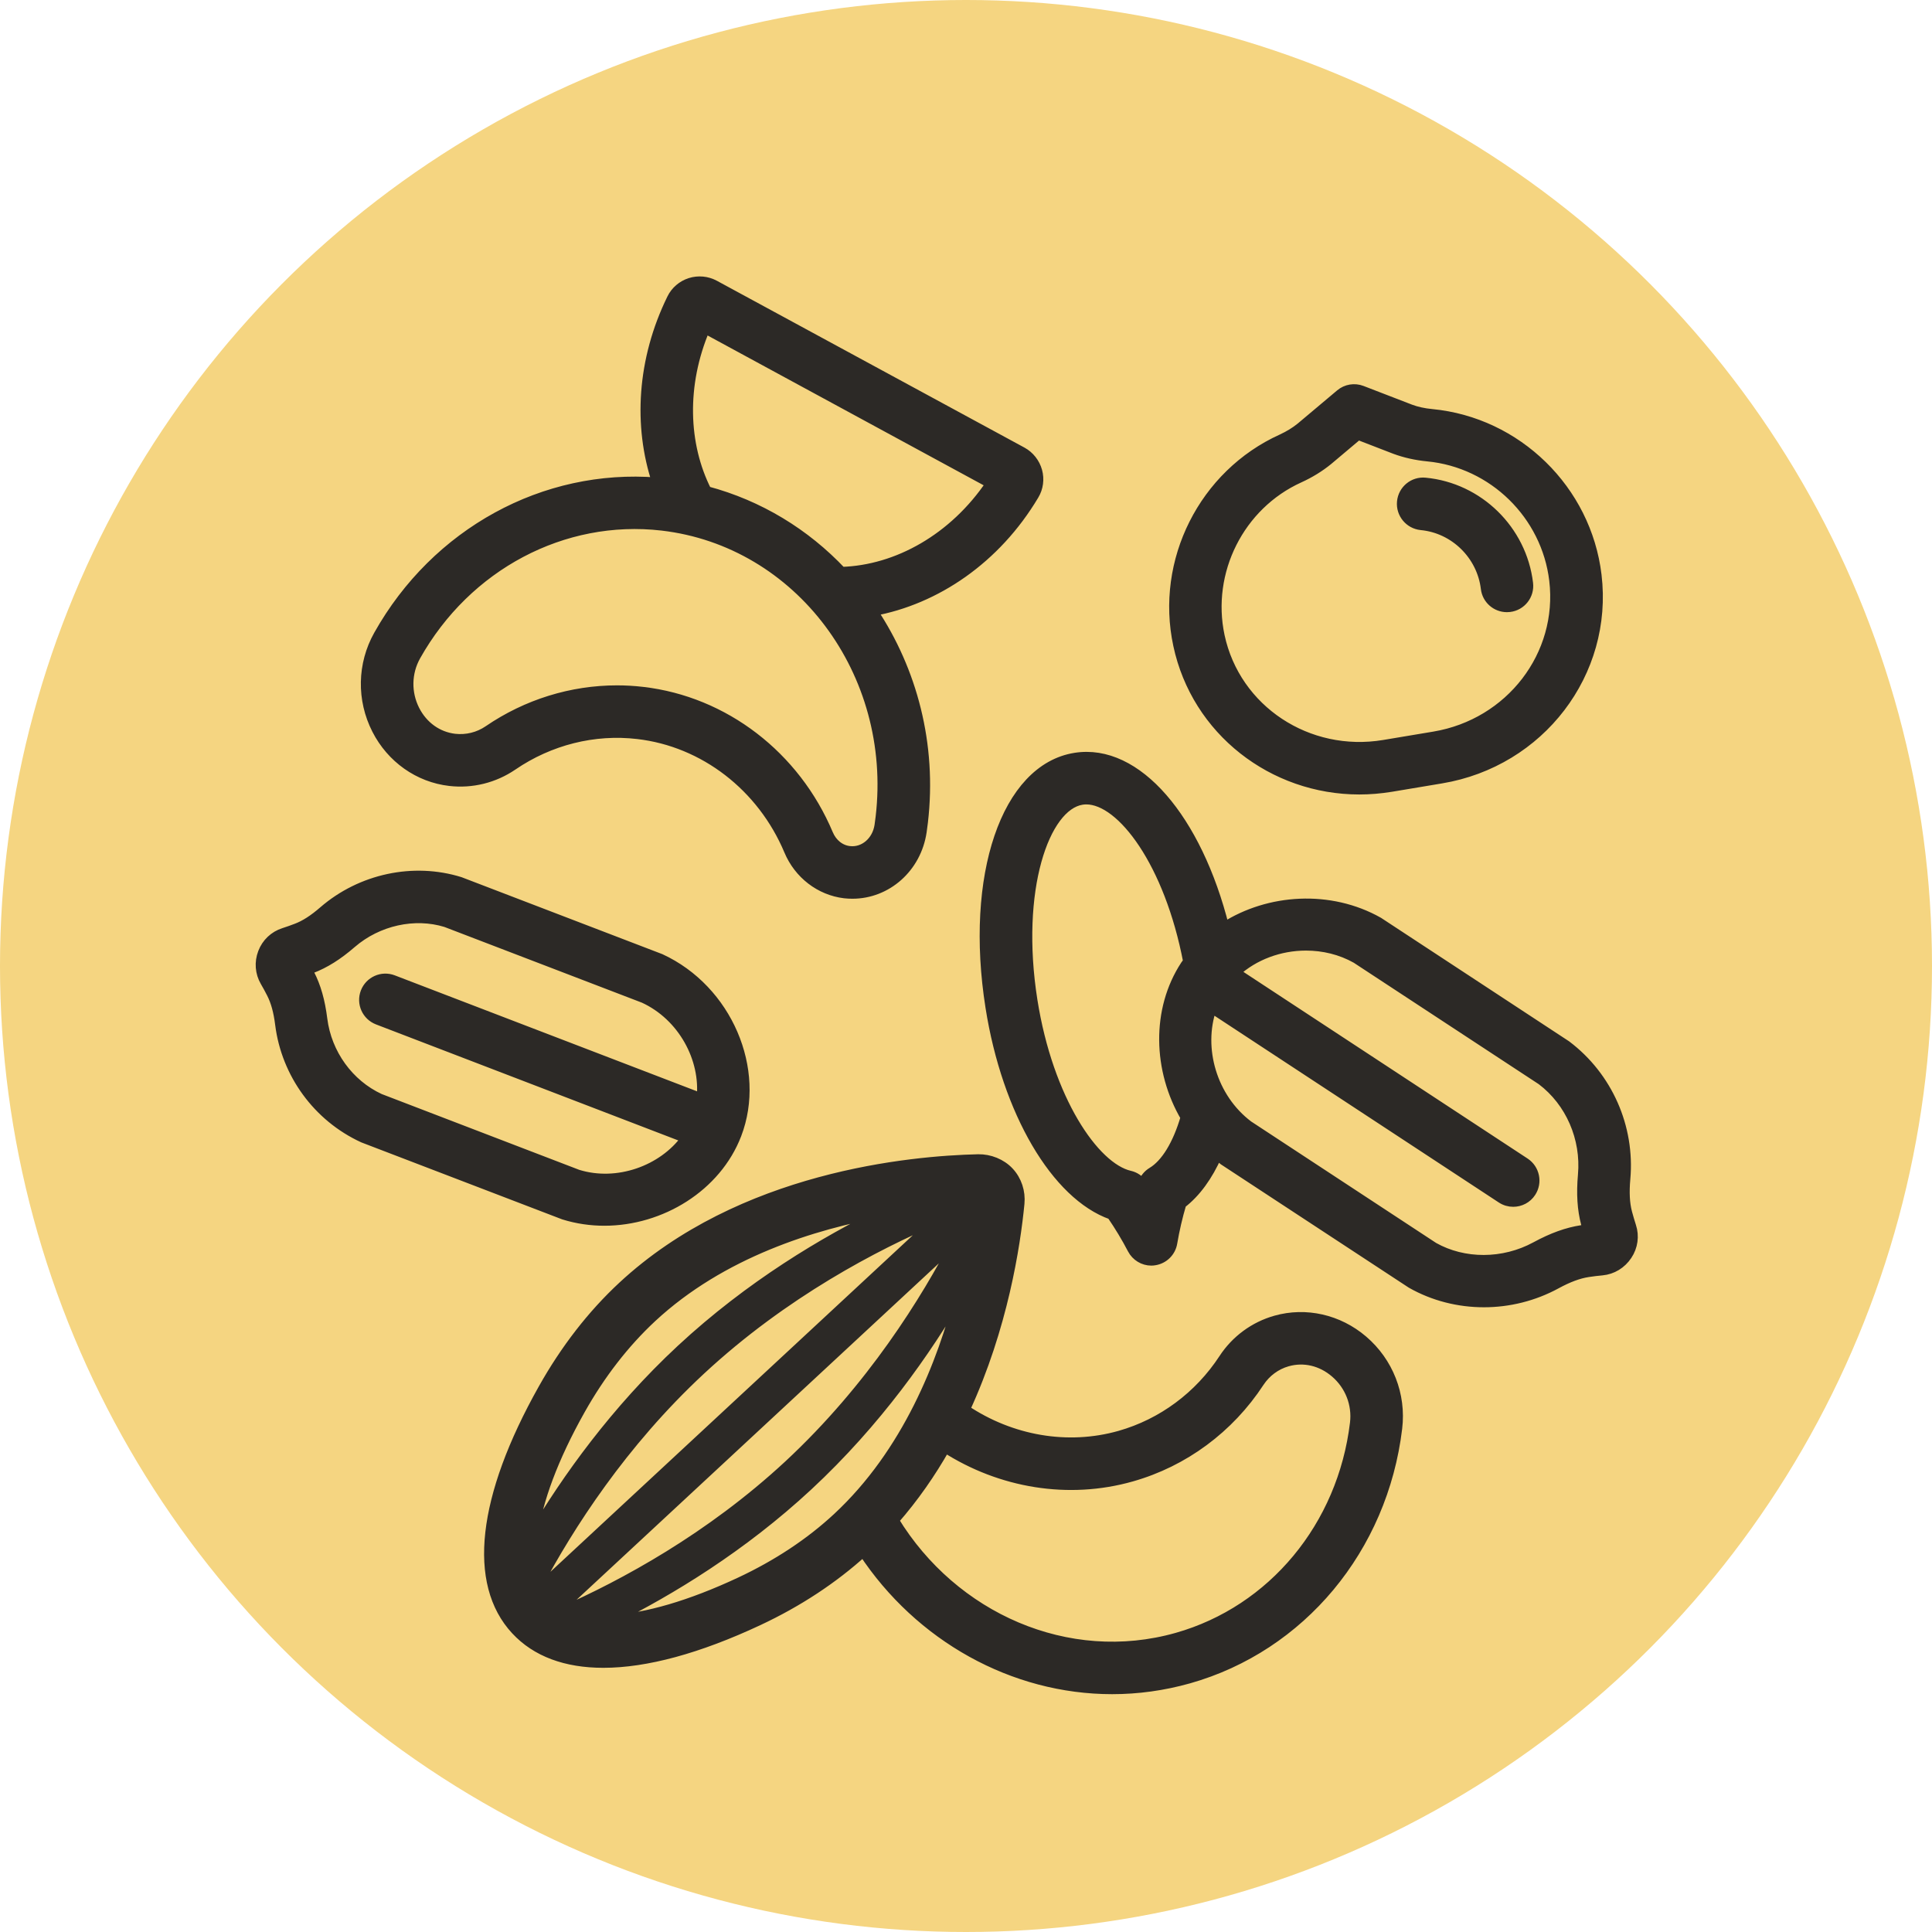
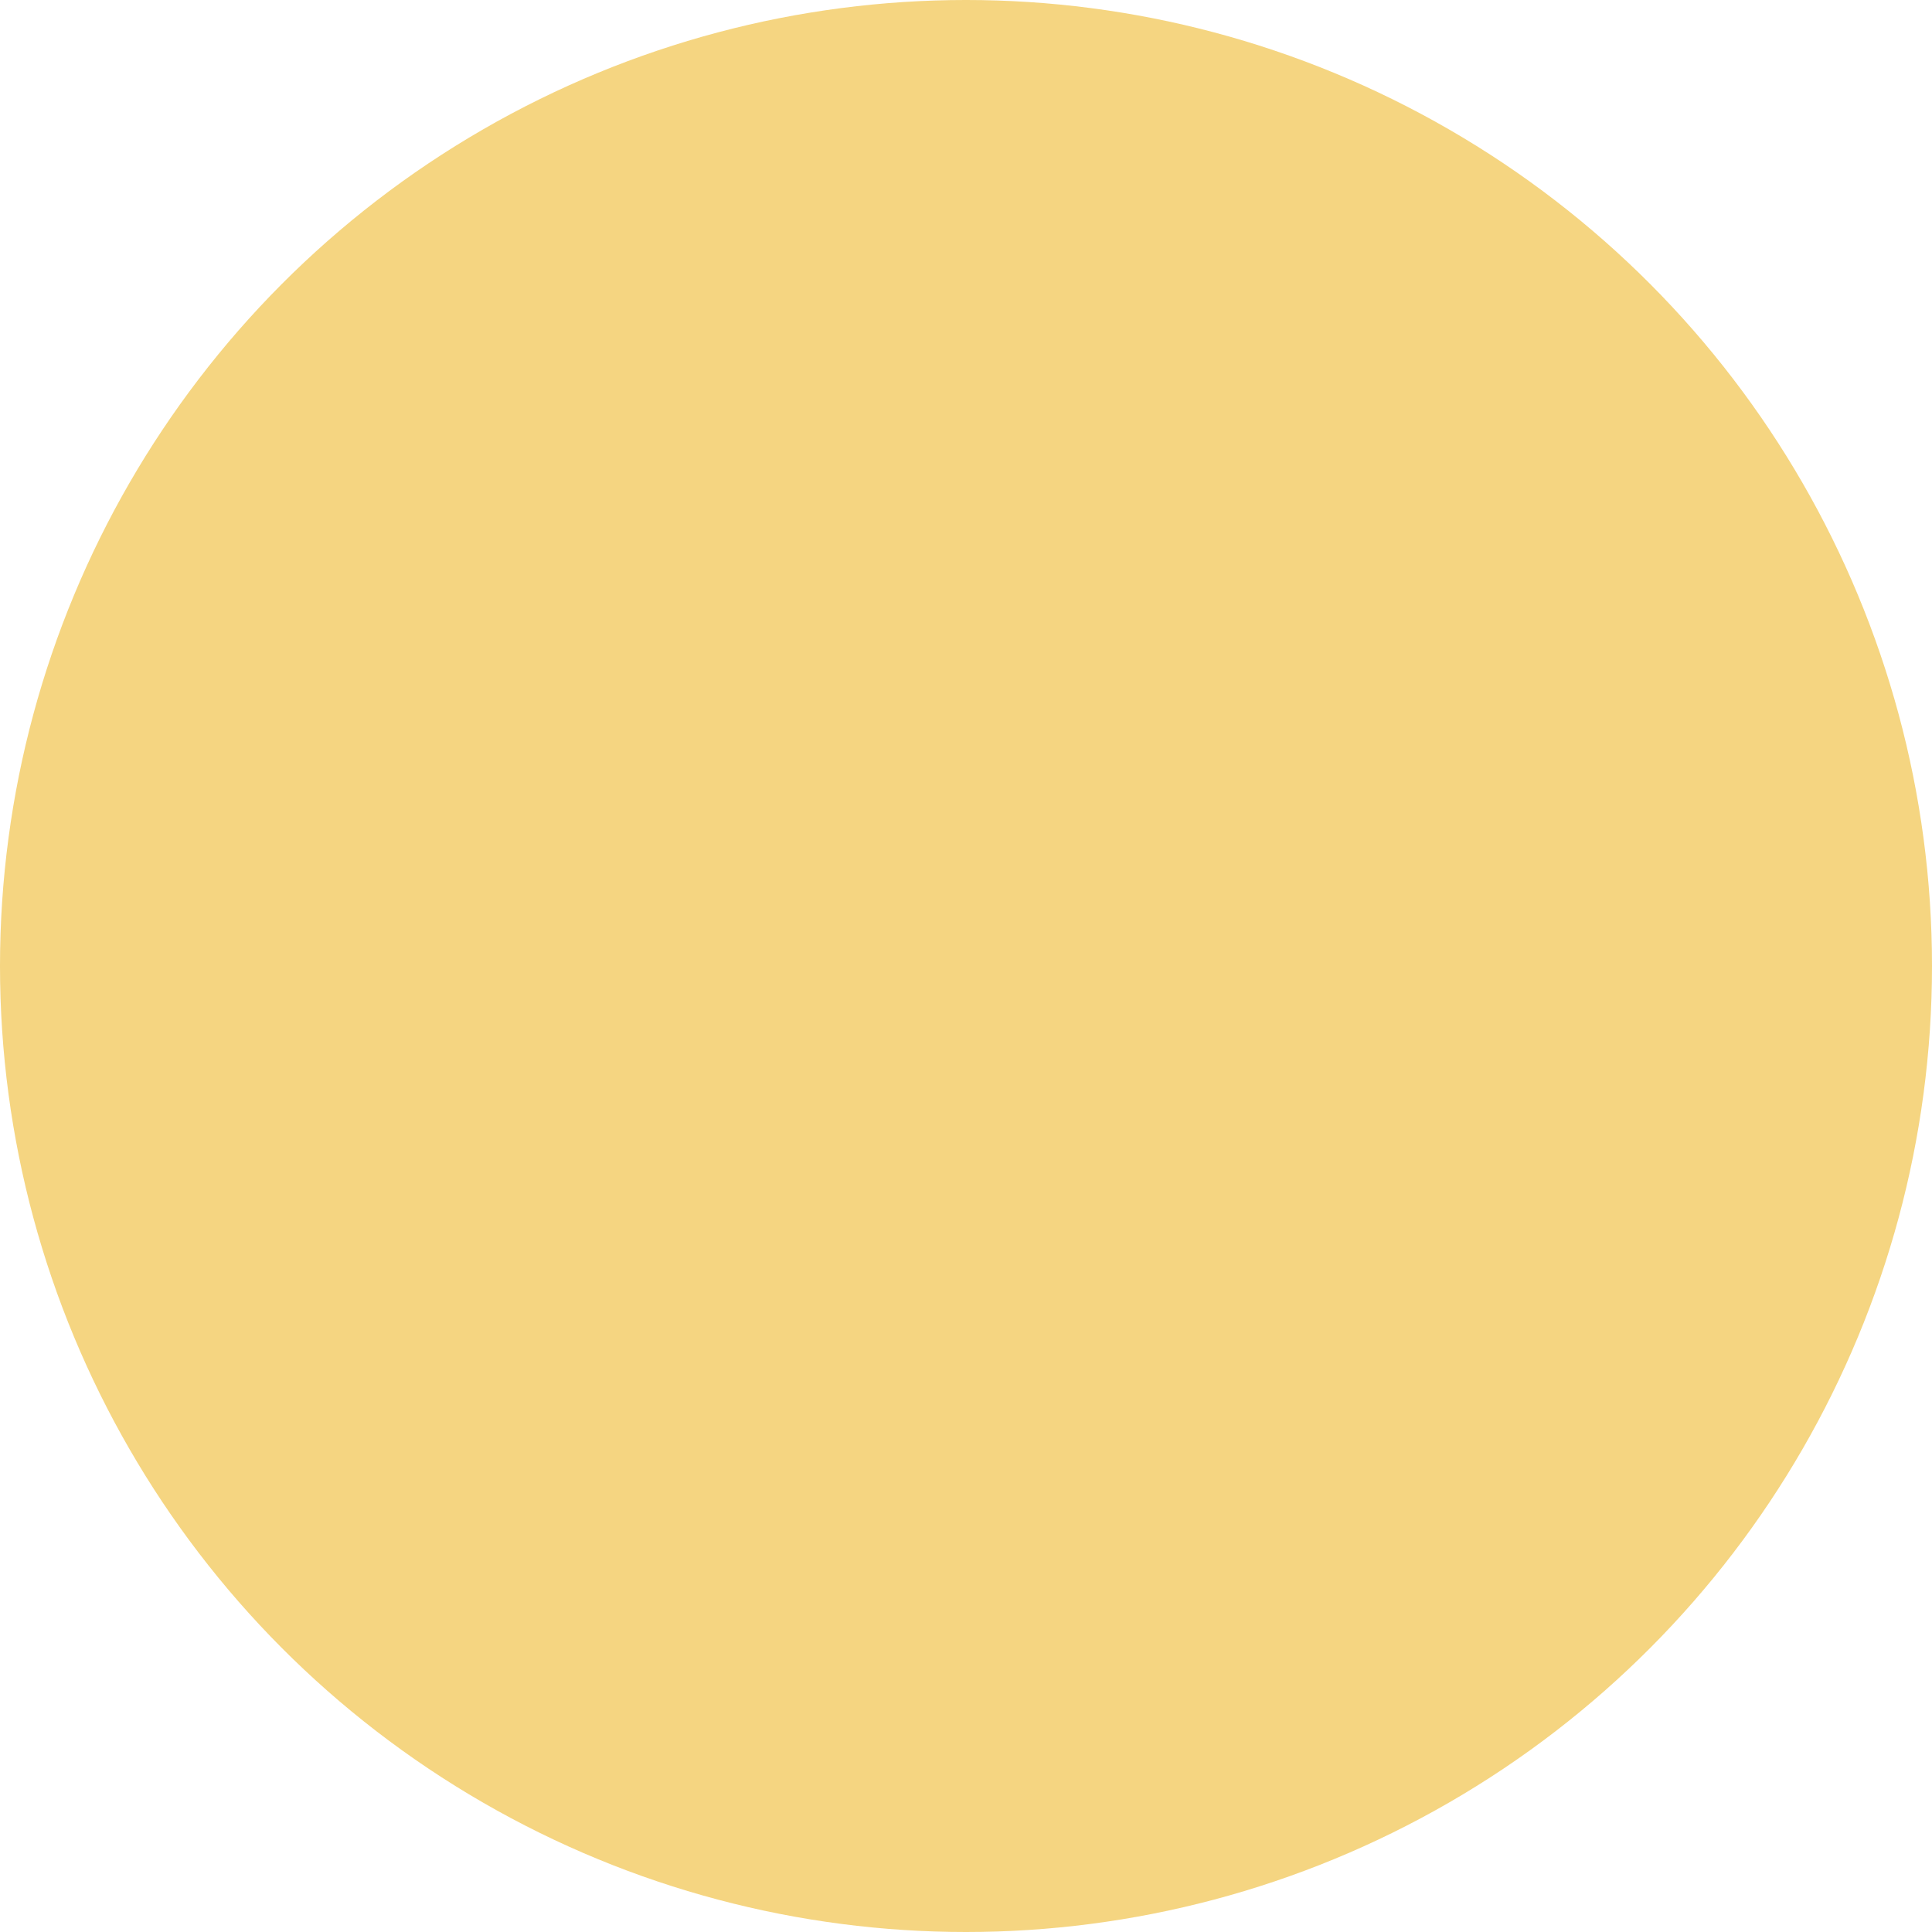
<svg xmlns="http://www.w3.org/2000/svg" width="50" height="50" viewBox="0 0 50 50" fill="none">
  <circle cx="25" cy="25" r="25" fill="#F5D581" />
  <g clip-path="url(#clip0_2531_12116)">
    <path d="M11.641 20.216C12.212 20.282 12.789 20.139 13.266 19.814C14.225 19.158 15.376 18.869 16.506 19.002C18.22 19.201 19.719 20.356 20.416 22.015C20.671 22.624 21.223 23.047 21.857 23.123C21.926 23.131 21.994 23.134 22.062 23.134C22.949 23.134 23.718 22.462 23.857 21.524C23.868 21.442 23.88 21.358 23.89 21.274C24.124 19.267 23.61 17.353 22.588 15.819C24.22 15.523 25.778 14.467 26.763 12.813C26.875 12.628 26.905 12.401 26.847 12.192C26.789 11.981 26.646 11.799 26.454 11.694L18.493 7.376C18.301 7.272 18.071 7.25 17.861 7.317C17.655 7.383 17.481 7.532 17.387 7.724C16.607 9.311 16.514 11.028 17 12.483C14.092 12.251 11.287 13.777 9.795 16.435C9.37 17.191 9.353 18.106 9.749 18.881C10.127 19.623 10.834 20.124 11.641 20.216L11.641 20.216ZM18.25 8.506L25.639 12.516C24.688 13.929 23.223 14.752 21.78 14.796C20.843 13.802 19.648 13.069 18.291 12.708C17.683 11.508 17.632 9.96 18.25 8.506ZM10.762 16.979C12.079 14.633 14.579 13.312 17.134 13.607C20.686 14.02 23.223 17.402 22.786 21.145C22.777 21.219 22.767 21.291 22.757 21.364C22.696 21.776 22.358 22.065 21.984 22.021C21.744 21.994 21.54 21.83 21.438 21.588C20.585 19.56 18.745 18.146 16.633 17.901C16.412 17.875 16.19 17.862 15.969 17.862C14.793 17.862 13.632 18.22 12.639 18.899C12.383 19.074 12.073 19.149 11.768 19.115C11.326 19.063 10.949 18.794 10.736 18.376C10.511 17.932 10.521 17.411 10.762 16.979ZM35.273 34.684C34.639 34.142 33.795 33.95 33.014 34.171C32.461 34.327 31.982 34.679 31.666 35.162C31.03 36.135 30.076 36.84 28.982 37.151C27.628 37.535 26.164 37.275 24.977 36.479C25.959 34.35 26.282 32.237 26.388 31.147C26.417 30.844 26.318 30.544 26.116 30.328C25.914 30.111 25.609 29.992 25.318 29.997C23.572 30.037 19.181 30.438 16.113 33.288C15.322 34.022 14.629 34.916 14.051 35.946C12.471 38.758 12.222 40.975 13.348 42.186C13.876 42.754 14.645 43.038 15.614 43.038C16.714 43.038 18.071 42.673 19.625 41.945C20.657 41.462 21.568 40.86 22.341 40.159C23.794 42.364 26.221 43.72 28.783 43.72C29.44 43.72 30.105 43.63 30.766 43.444C33.669 42.623 35.789 40.078 36.164 36.962C36.268 36.1 35.935 35.249 35.273 34.684ZM15.019 36.49C15.541 35.561 16.164 34.758 16.869 34.101C18.67 32.428 21.052 31.689 22.889 31.363C21.339 32.118 19.41 33.266 17.629 34.919C15.919 36.508 14.664 38.268 13.799 39.724C13.912 38.839 14.322 37.73 15.019 36.49ZM13.91 41.03C14.727 39.497 16.096 37.353 18.132 35.461C20.281 33.465 22.66 32.228 24.26 31.548L13.952 41.121C13.936 41.092 13.923 41.062 13.91 41.03ZM14.543 41.712C14.513 41.698 14.484 41.682 14.455 41.665L24.765 32.09C23.967 33.635 22.559 35.915 20.409 37.913C18.371 39.803 16.133 41.01 14.543 41.712ZM21.672 39.273C20.966 39.929 20.118 40.49 19.153 40.942C17.865 41.545 16.729 41.873 15.838 41.921C17.353 41.165 19.202 40.043 20.912 38.455C22.694 36.8 23.98 34.96 24.847 33.471C24.386 35.278 23.474 37.599 21.672 39.273ZM35.062 36.83C34.742 39.5 32.935 41.678 30.46 42.379C27.631 43.179 24.669 41.858 23.137 39.346C23.657 38.754 24.095 38.119 24.464 37.469C25.899 38.39 27.654 38.682 29.284 38.219C30.637 37.836 31.812 36.968 32.595 35.771C32.766 35.512 33.021 35.323 33.316 35.239C33.747 35.117 34.196 35.223 34.552 35.528C34.931 35.852 35.121 36.337 35.062 36.83L35.062 36.83ZM42.218 31.737C42.181 31.621 42.146 31.504 42.114 31.384C42.051 31.143 42.036 30.864 42.068 30.505C42.187 29.177 41.611 27.862 40.535 27.051L35.677 23.861C34.424 23.152 32.837 23.253 31.685 23.993C30.981 21.19 29.419 19.353 27.826 19.607C26.037 19.89 25.091 22.666 25.629 26.066C26.057 28.776 27.33 30.933 28.768 31.439C28.966 31.728 29.147 32.027 29.304 32.329C29.401 32.514 29.592 32.629 29.796 32.629C29.825 32.629 29.854 32.626 29.882 32.621C30.118 32.584 30.304 32.4 30.343 32.165C30.4 31.829 30.478 31.49 30.578 31.153C30.953 30.867 31.264 30.433 31.503 29.893C31.558 29.939 31.61 29.986 31.667 30.03L36.525 33.218C37.1 33.545 37.751 33.707 38.404 33.707C39.047 33.707 39.693 33.549 40.274 33.233C40.591 33.061 40.852 32.964 41.099 32.926C41.221 32.907 41.342 32.893 41.462 32.882C41.728 32.857 41.965 32.712 42.114 32.486C42.263 32.264 42.301 31.988 42.218 31.737ZM30.679 28.916C30.474 29.621 30.166 30.121 29.817 30.331C29.702 30.4 29.615 30.51 29.575 30.637C29.573 30.641 29.572 30.646 29.57 30.65C29.567 30.647 29.564 30.643 29.561 30.638C29.483 30.529 29.368 30.451 29.236 30.422C28.32 30.208 27.129 28.456 26.724 25.892C26.272 23.024 27.032 20.855 27.999 20.702C28.037 20.696 28.074 20.693 28.113 20.693C29.03 20.693 30.258 22.335 30.745 24.885C30.724 24.916 30.698 24.945 30.677 24.977C29.917 26.135 29.963 27.698 30.679 28.916ZM40.935 31.832C40.556 31.89 40.177 32.026 39.744 32.261C38.906 32.717 37.882 32.714 37.103 32.275L32.306 29.125C31.368 28.417 31 27.131 31.36 26.091L38.858 31.016C38.952 31.078 39.057 31.107 39.161 31.107C39.342 31.107 39.52 31.019 39.625 30.857C39.793 30.601 39.722 30.257 39.466 30.088L31.971 25.165C32.456 24.72 33.124 24.476 33.798 24.476C34.249 24.476 34.7 24.583 35.099 24.808L39.896 27.957C40.639 28.518 41.047 29.456 40.962 30.406C40.919 30.897 40.944 31.297 41.042 31.668C41.055 31.715 41.068 31.763 41.081 31.811C41.032 31.818 40.984 31.825 40.935 31.832ZM15.64 31.597C17.11 31.597 18.544 30.715 19.064 29.362C19.709 27.683 18.822 25.606 17.094 24.809L11.903 22.819C10.698 22.445 9.345 22.735 8.373 23.574C8.115 23.798 7.892 23.941 7.673 24.024C7.563 24.066 7.453 24.105 7.344 24.14C7.094 24.22 6.896 24.407 6.801 24.656C6.706 24.905 6.727 25.176 6.859 25.403C6.917 25.503 6.973 25.604 7.026 25.71C7.133 25.919 7.204 26.174 7.246 26.513C7.407 27.787 8.219 28.907 9.398 29.449L14.59 31.439C14.934 31.546 15.288 31.597 15.64 31.597ZM8.346 26.375C8.287 25.904 8.181 25.531 8.012 25.204C7.995 25.169 7.977 25.136 7.959 25.103C7.993 25.09 8.029 25.077 8.066 25.064C8.409 24.932 8.738 24.727 9.097 24.416C9.781 23.825 10.731 23.622 11.539 23.87L16.662 25.834C17.664 26.295 18.262 27.395 18.154 28.421L10.173 25.359C9.887 25.249 9.566 25.392 9.456 25.678C9.346 25.964 9.489 26.285 9.776 26.395L17.756 29.458C17.151 30.293 15.974 30.711 14.951 30.394L9.827 28.428C9.027 28.057 8.459 27.271 8.346 26.375ZM35.179 20.436C35.451 20.436 35.726 20.413 36.002 20.368L37.3 20.151C39.859 19.725 41.627 17.411 41.323 14.885C41.059 12.676 39.262 10.921 37.054 10.711C36.849 10.692 36.659 10.65 36.498 10.589L35.243 10.105C35.055 10.033 34.841 10.068 34.687 10.198L33.663 11.059C33.523 11.173 33.358 11.274 33.172 11.36C31.15 12.276 30.021 14.519 30.488 16.693C30.962 18.913 32.941 20.436 35.179 20.436ZM33.627 12.37C33.902 12.245 34.15 12.092 34.37 11.913L35.148 11.258L36.103 11.627C36.363 11.723 36.646 11.787 36.947 11.816C38.641 11.978 40.017 13.323 40.219 15.017C40.45 16.954 39.087 18.727 37.115 19.057L35.817 19.274C33.844 19.603 31.978 18.368 31.569 16.461C31.214 14.792 32.078 13.072 33.627 12.37ZM36.279 12.987C36.308 12.682 36.578 12.456 36.885 12.487C38.265 12.618 39.387 13.715 39.551 15.097C39.588 15.402 39.371 15.678 39.066 15.714C39.044 15.717 39.021 15.718 38.999 15.718C38.722 15.718 38.482 15.512 38.449 15.23C38.345 14.364 37.642 13.675 36.778 13.594C36.474 13.563 36.25 13.292 36.279 12.987Z" fill="#2C2926" stroke="#2C2926" stroke-width="0.25" />
  </g>
  <defs>
    <clipPath id="clip0_2531_12116">
-       <rect width="37" height="37" fill="white" transform="translate(6 7)" />
-     </clipPath>
+       </clipPath>
  </defs>
</svg>